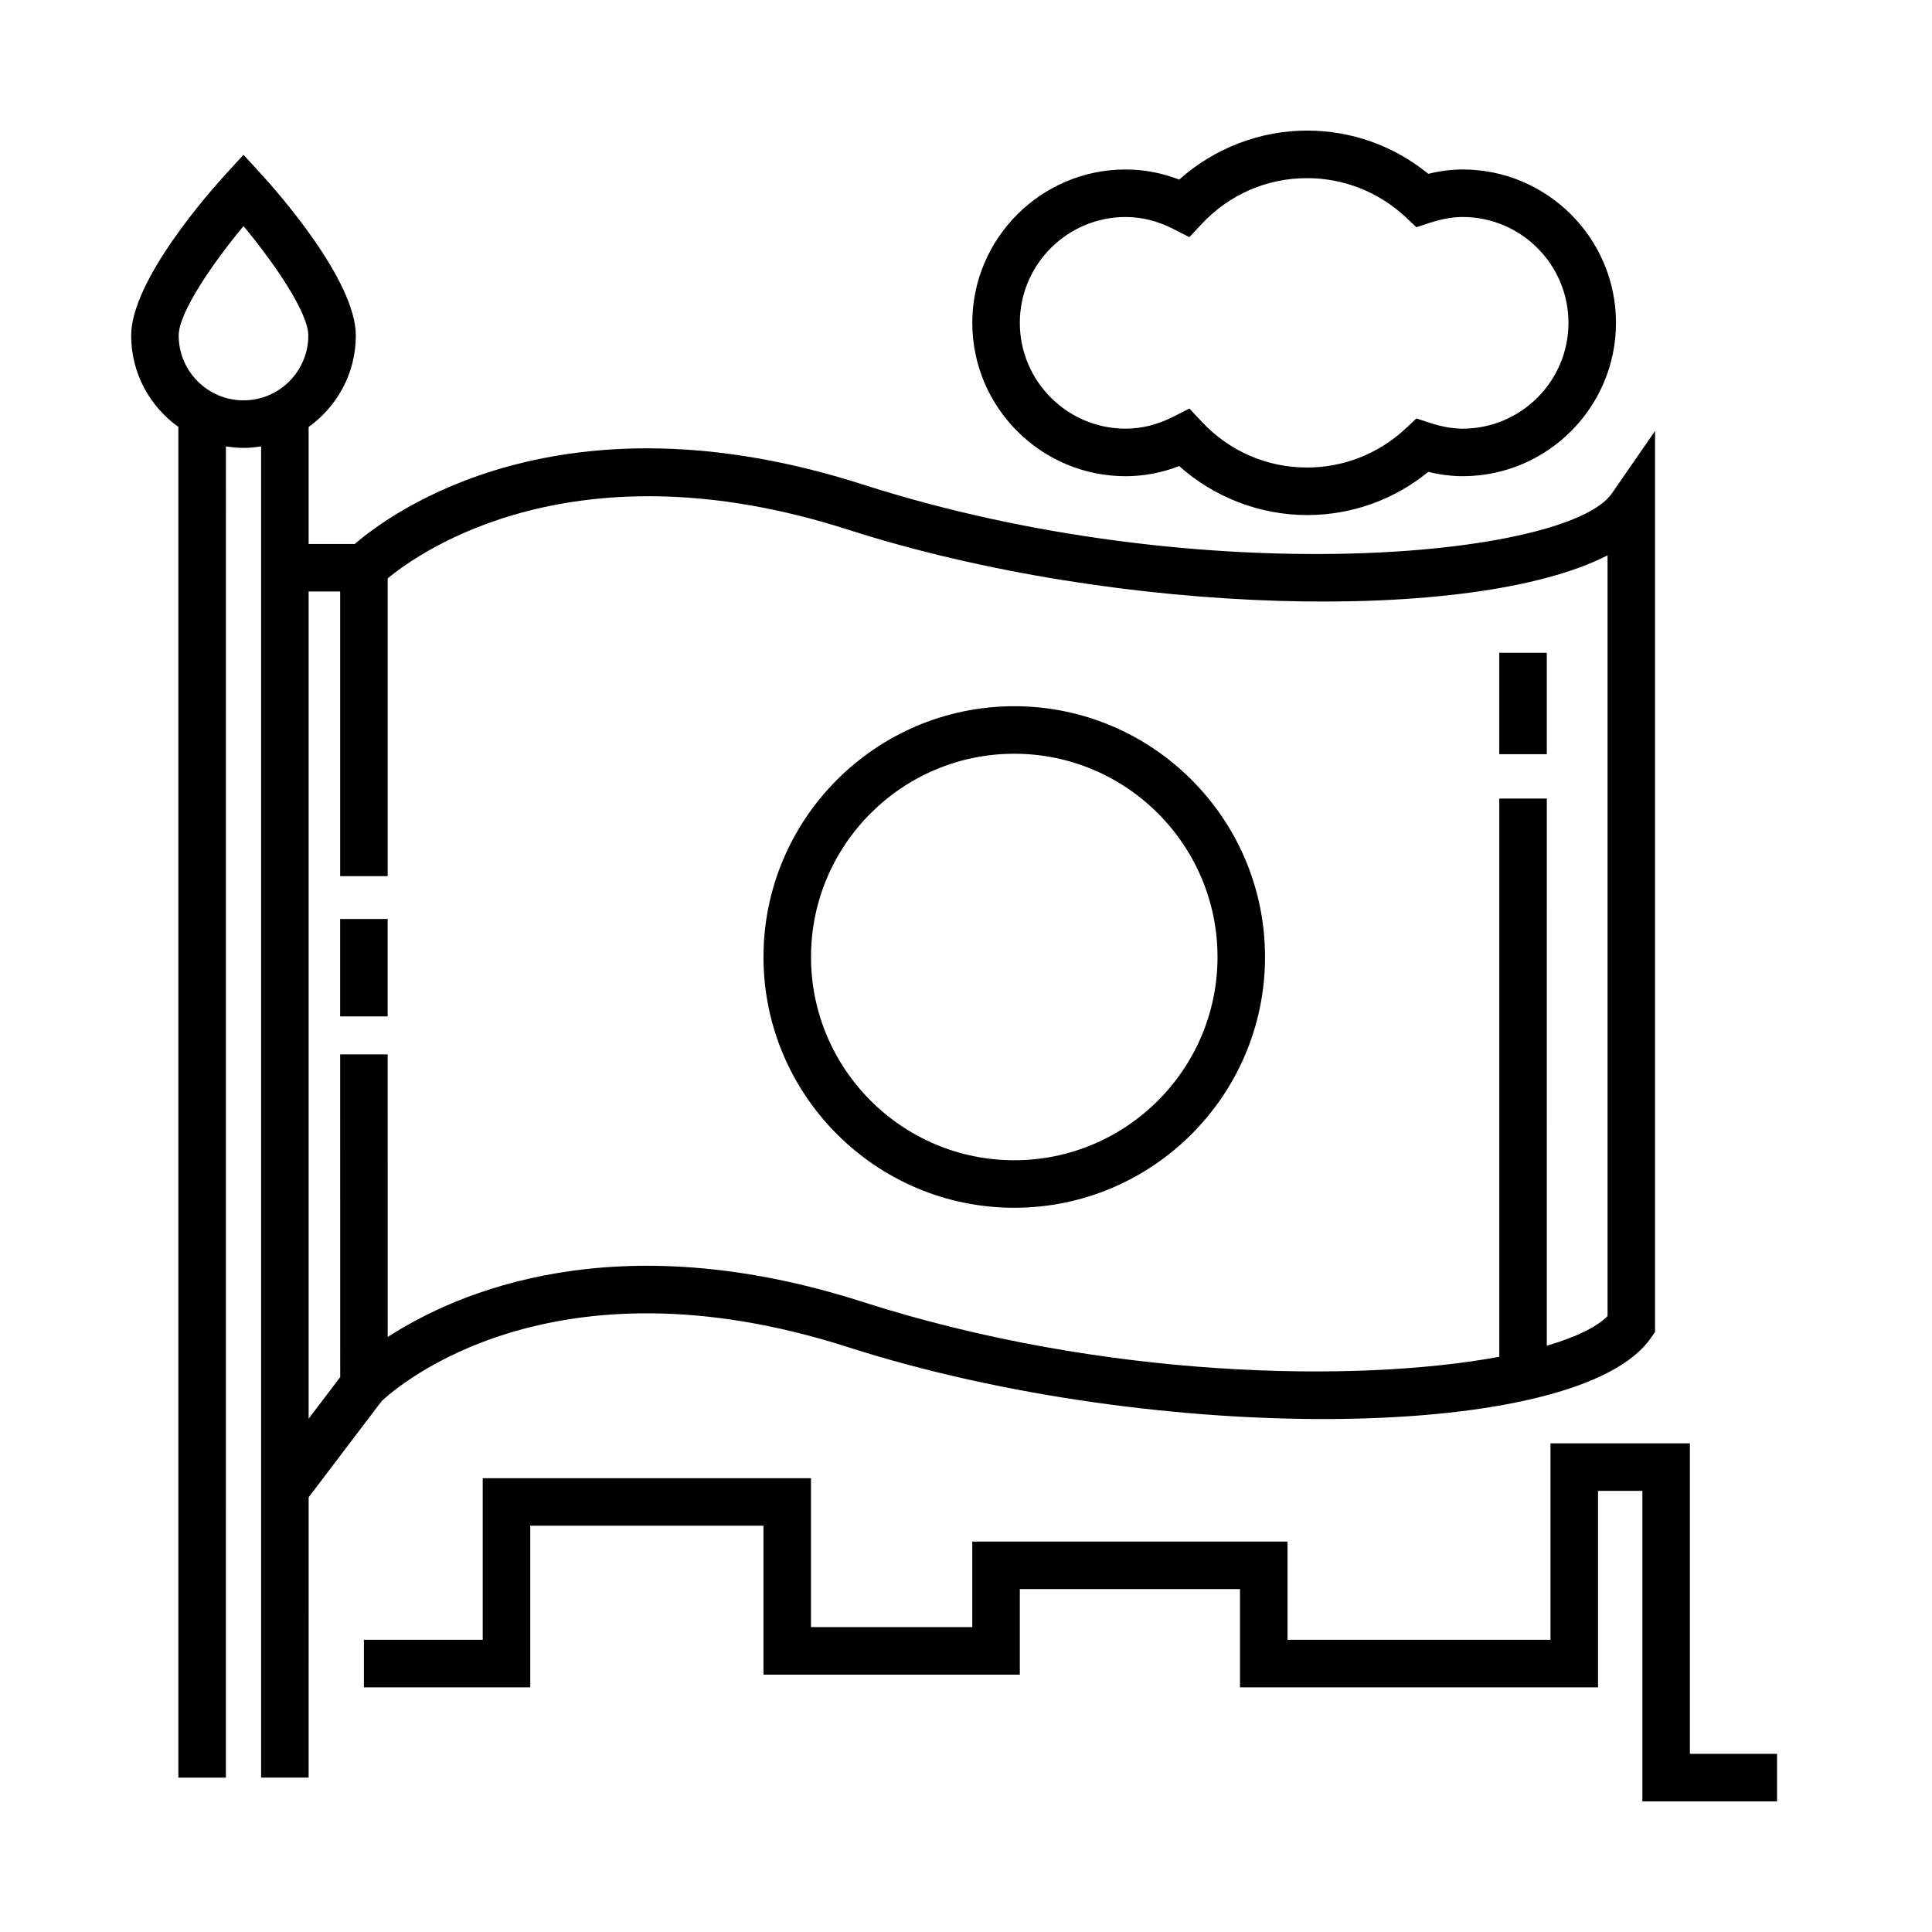
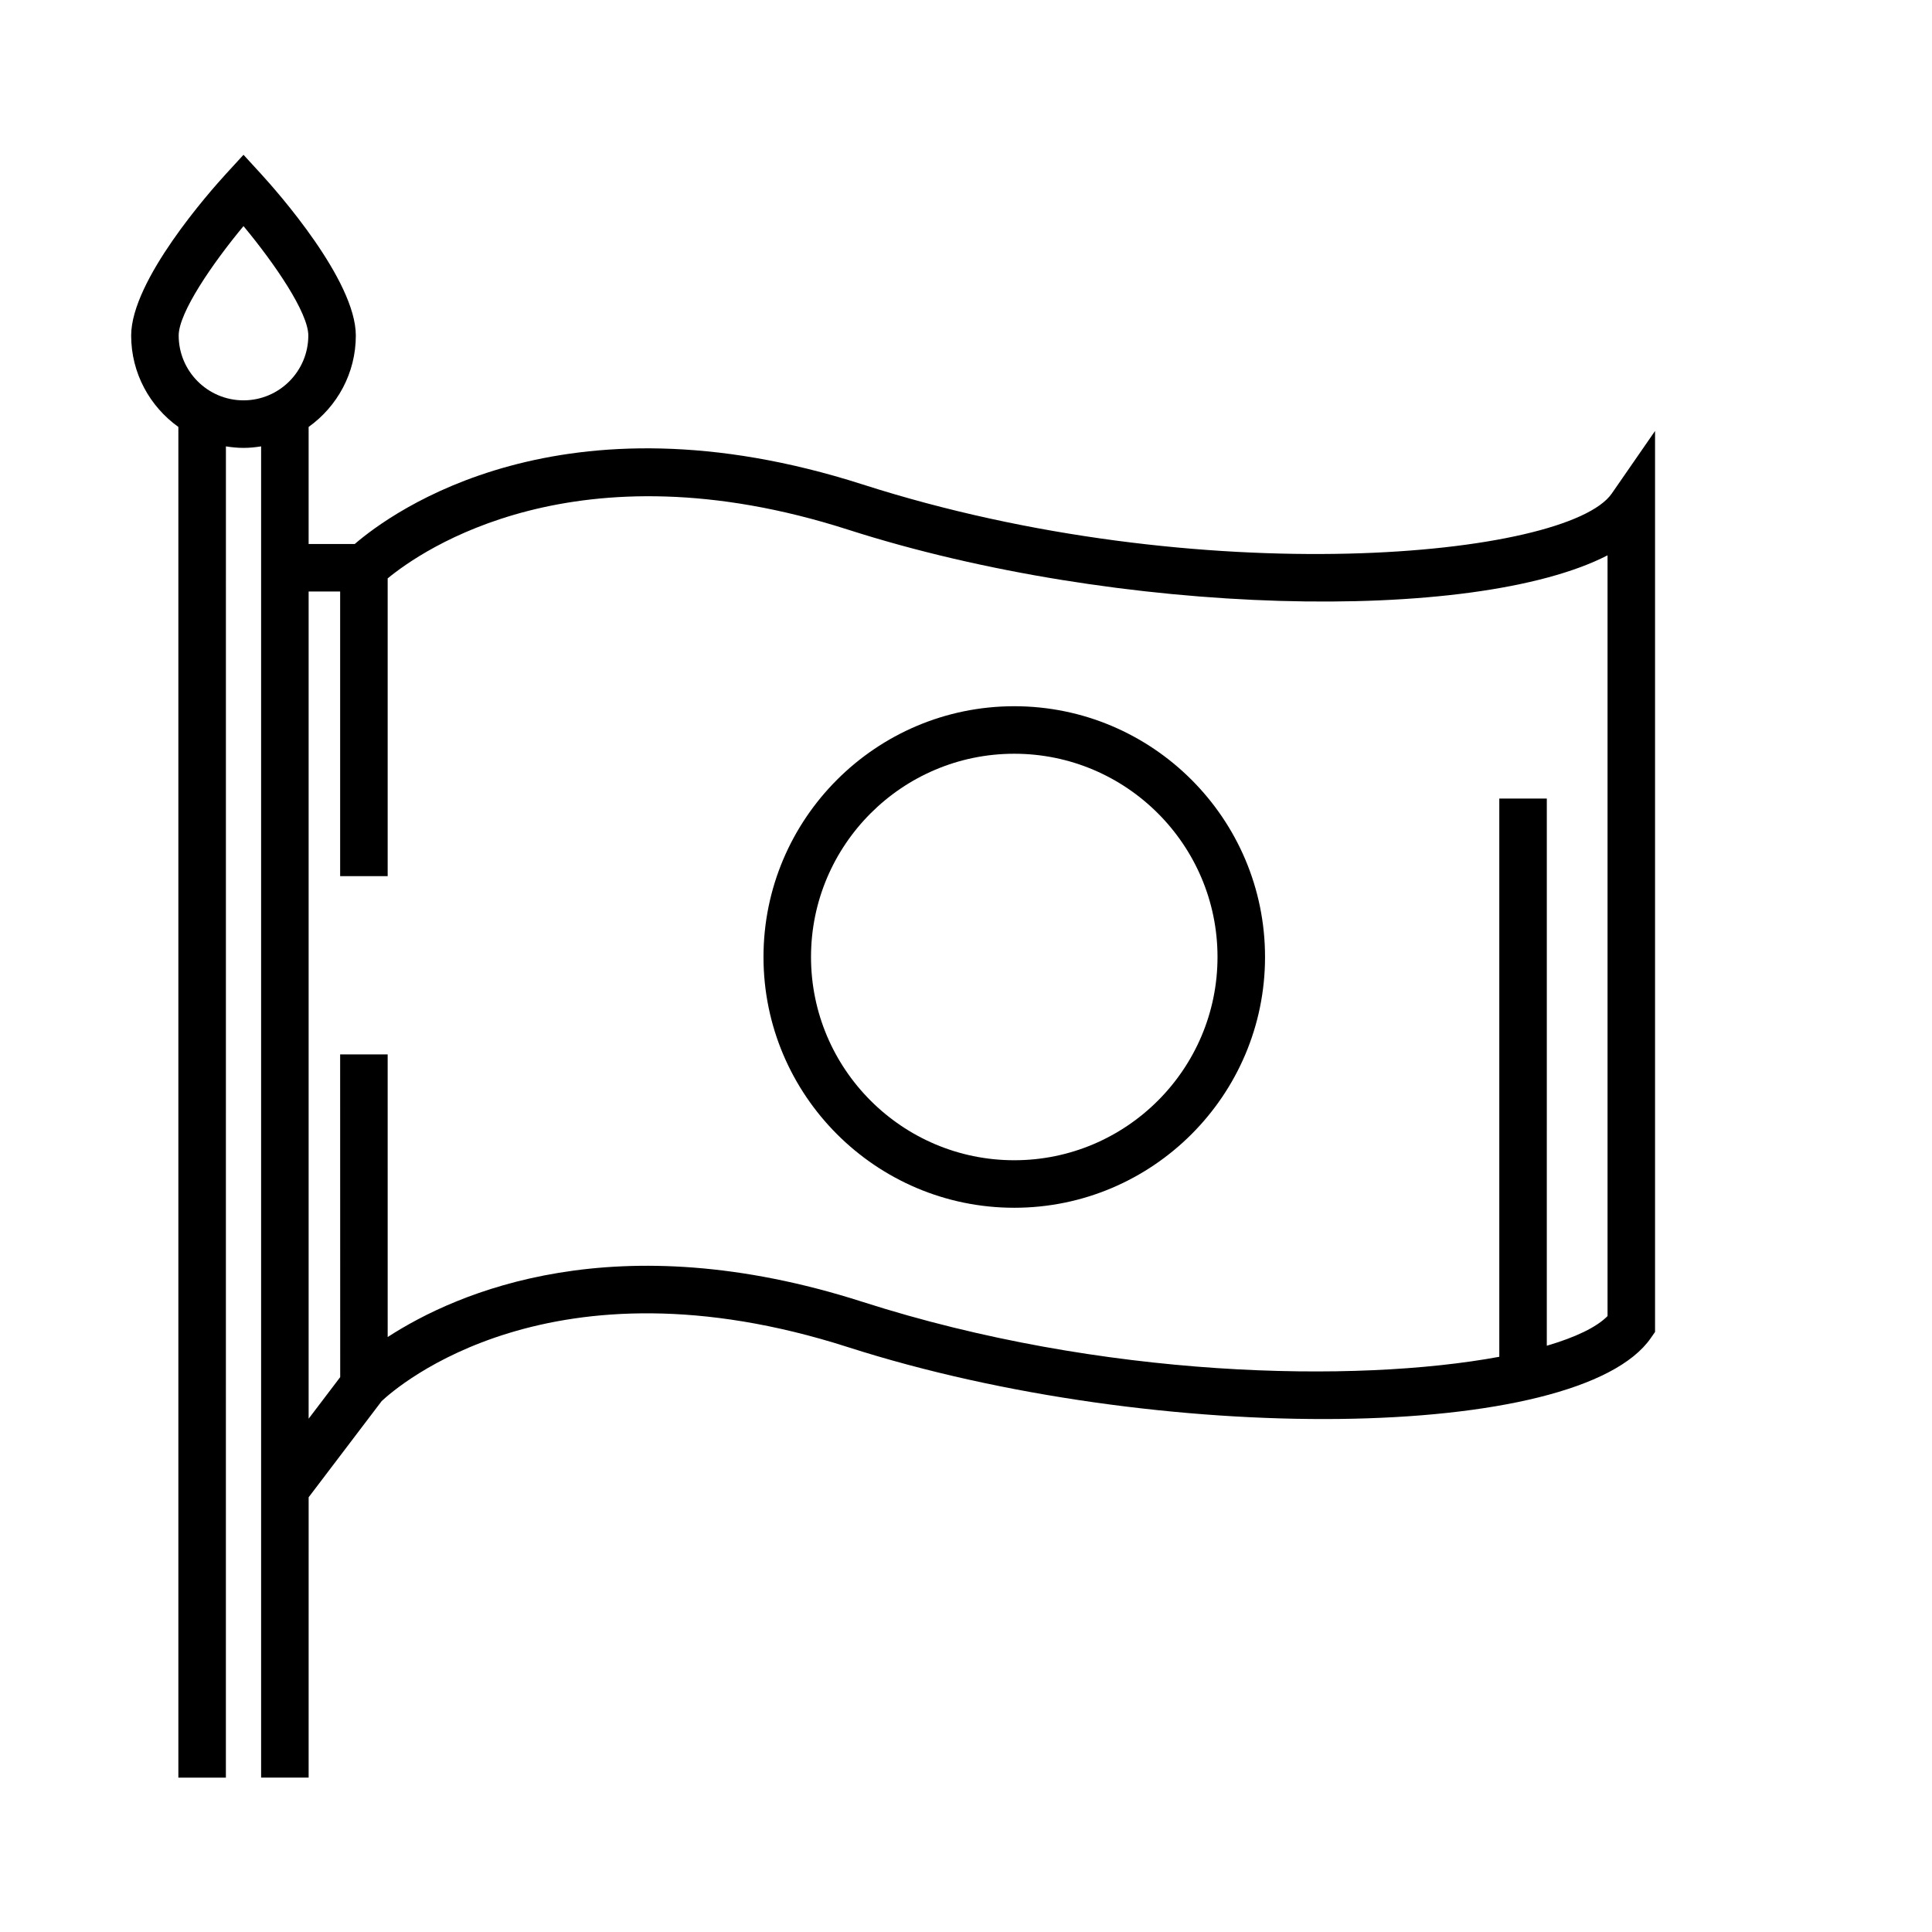
<svg xmlns="http://www.w3.org/2000/svg" fill="#000000" width="800px" height="800px" version="1.1" viewBox="144 144 512 512">
  <g>
-     <path d="m234.14 387.54h12.594v25.82h-12.594z" />
    <path d="m412.79 464.07c36.641 0 66.457-29.816 66.457-66.457 0-36.648-29.816-66.457-66.457-66.457-36.648 0-66.457 29.809-66.457 66.457 0 36.641 29.809 66.457 66.457 66.457zm0-120.32c29.703 0 53.863 24.164 53.863 53.863 0 29.703-24.164 53.863-53.863 53.863-29.699 0-53.863-24.164-53.863-53.863 0-29.703 24.164-53.863 53.863-53.863z" />
    <path d="m245.15 515.3c4.039-3.793 44.82-39.559 123.59-14.289 82.332 26.398 193.66 25.145 212.74-2.414l1.125-1.617v-238.77l-11.473 16.582c-11.73 16.938-108.88 26.344-198.54-2.414-79.828-25.59-124.76 7.324-134.58 15.785h-12.223v-31.02c7.559-5.406 12.508-14.234 12.508-24.215 0-14.672-20.934-38.258-25.125-42.84l-4.644-5.066-4.644 5.066c-4.195 4.578-25.125 28.172-25.125 42.84 0 9.98 4.953 18.809 12.508 24.215v357.95h12.594l0.008-352.8c1.523 0.242 3.074 0.402 4.664 0.402 1.594 0 3.144-0.16 4.664-0.402v352.79h12.594l0.004-74.293zm-53.797-282.38c0-6.062 8.949-19.105 17.176-29 8.227 9.895 17.176 22.938 17.176 29 0 9.473-7.703 17.176-17.176 17.176s-17.176-7.703-17.176-17.176zm42.789 67.828v75.445h12.594v-78.91c8.891-7.344 49.816-36.074 122.01-12.918 71.883 23.055 165.87 25.016 201.27 6.805v201.6c-2.891 2.949-8.453 5.621-16.098 7.863l0.004-145.01h-12.594v147.94c-38.012 7.031-105.23 5.812-168.73-14.551-65.426-20.984-107.42-2.644-125.86 9.316l-0.004-74.902h-12.594l0.016 85.527-8.367 11.02v-219.22z" />
-     <path d="m442.31 270.2c4.805 0 9.559-0.902 14.184-2.68 9.301 8.293 21.418 12.977 33.902 12.977 11.766 0 23.035-4.039 32.117-11.453 3.148 0.777 6.144 1.152 9.098 1.152 22.41 0 40.641-18.234 40.641-40.641 0-22.41-18.234-40.641-40.641-40.641-2.957 0-5.953 0.379-9.094 1.152-9.082-7.418-20.355-11.461-32.121-11.461-12.484 0-24.602 4.684-33.902 12.988-4.621-1.785-9.375-2.68-14.184-2.68-22.41 0-40.641 18.234-40.641 40.641 0 22.41 18.23 40.645 40.641 40.645zm0-68.691c4.273 0 8.523 1.066 12.66 3.18l4.223 2.156 3.238-3.461c7.356-7.856 17.285-12.176 27.965-12.176 9.766 0 19.086 3.715 26.242 10.449l2.719 2.562 3.559-1.168c3.164-1.039 6.004-1.543 8.695-1.543 15.469 0 28.047 12.586 28.047 28.047 0 15.461-12.582 28.047-28.047 28.047-2.676 0-5.523-0.508-8.695-1.547l-3.551-1.164-2.727 2.562c-7.16 6.734-16.48 10.445-26.242 10.445-10.68 0-20.617-4.324-27.965-12.176l-3.238-3.461-4.223 2.156c-4.137 2.109-8.398 3.184-12.66 3.184-15.469 0-28.047-12.586-28.047-28.047 0-15.461 12.582-28.047 28.047-28.047z" />
-     <path d="m541.32 317h12.594v26.867h-12.594z" />
-     <path d="m591.84 608.79v-82.289h-36.945v52.059h-69.691v-26.031h-83.535v22.672h-42.75v-39.465h-86.992v42.824h-31.488v12.598h44.082v-42.824h61.805v39.461h67.938v-22.668h58.348v26.031h94.883v-52.059h11.754v82.285h35.688v-12.594z" />
  </g>
</svg>